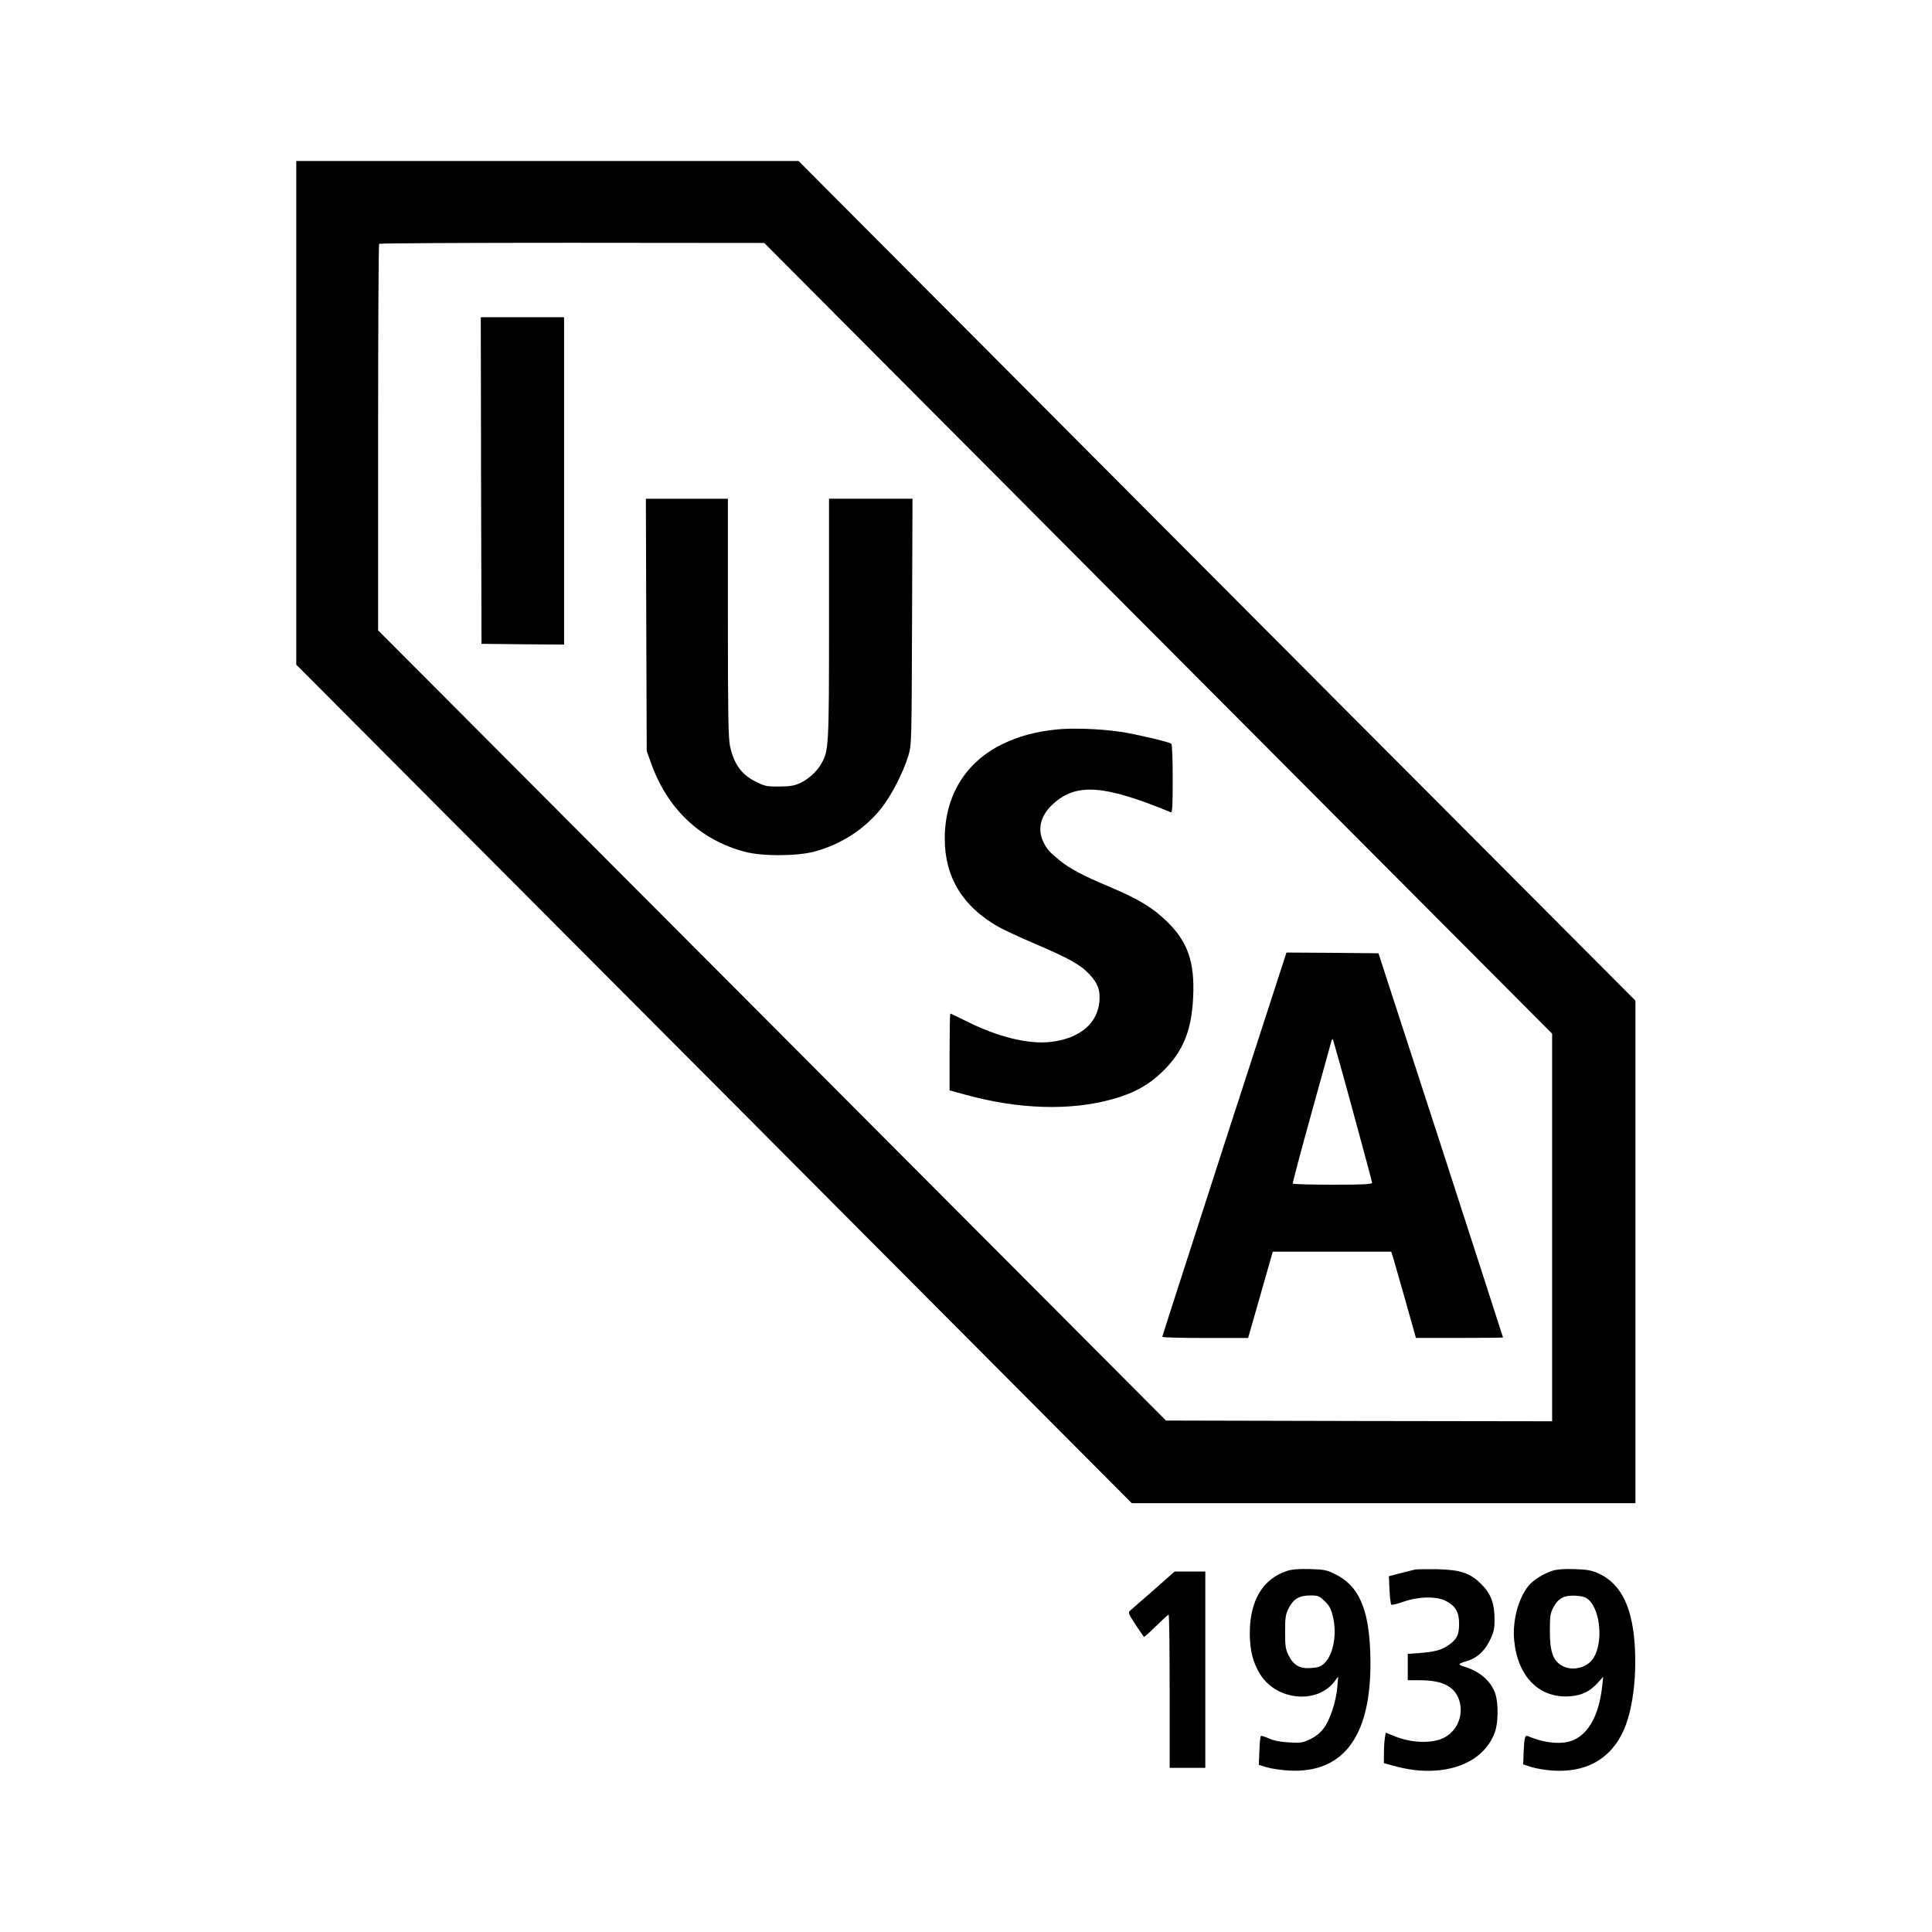
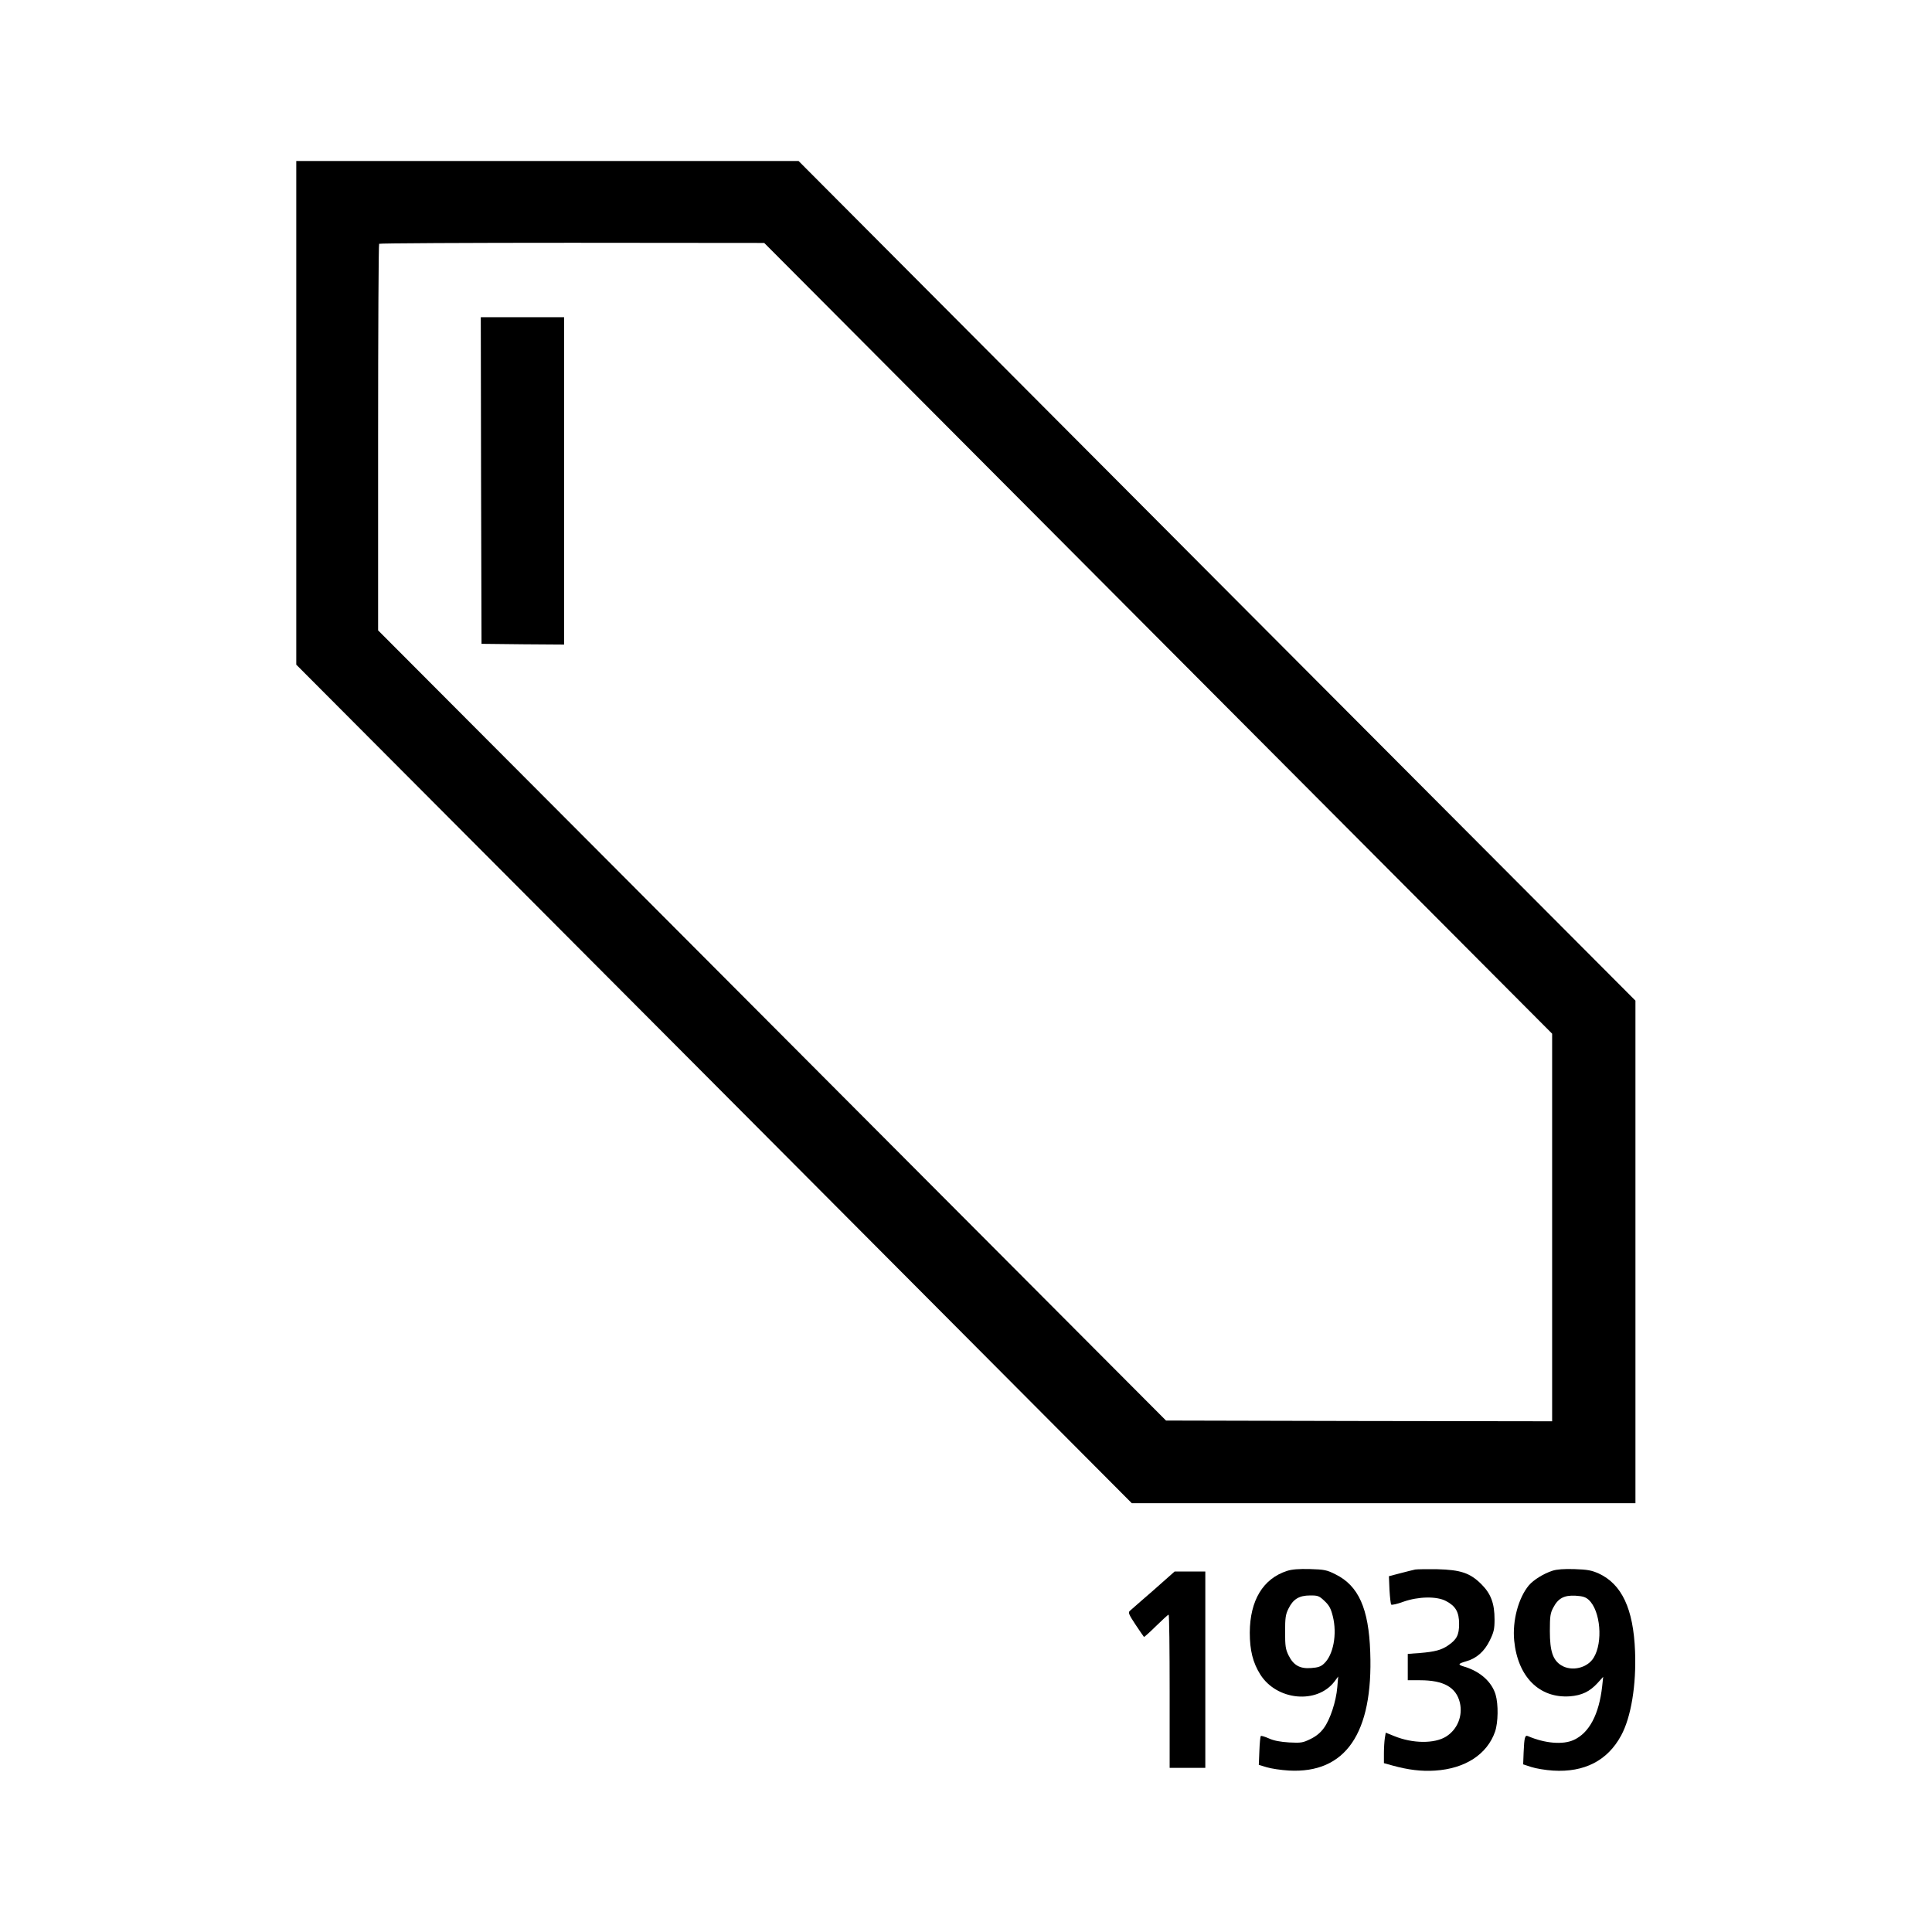
<svg xmlns="http://www.w3.org/2000/svg" version="1.1" id="Layer_1" x="0px" y="0px" viewBox="0 0 340.2 340.2" style="enable-background:new 0 0 340.2 340.2;" xml:space="preserve">
  <g transform="translate(0,1082) scale(0.1,-0.1)">
    <path d="M521.7,10093.2v-443.6l735.7-738.1l735.5-738.4h443.6h443.3v442.3V9058l-736.8,739.1l-736.8,739.4H964H521.7V10093.2z    M2039.3,9696l693.8-696.2v-341.4v-341.1l-339.8,0.5l-340.1,0.8l-693.6,695.7l-693.8,695.7v339.6c0,186.8,0.8,340.4,1.8,341.1   c0.8,1,153.8,1.8,339.8,1.8l338.3-0.3L2039.3,9696z" />
    <path d="M847.1,9974l0.8-287.7l72.8-0.8l72.6-0.5v288.2v288.2H920h-73.4L847.1,9974z" />
-     <path d="M1138,9719.8l0.8-222.2l7.3-20.4c28.6-81,85.9-135.7,164.8-156.9c30.7-8.4,93-8.1,123.7,0.3   c46.4,12.6,87.8,39.3,116.9,75.7c18.1,22.8,38.8,63.1,47.7,92.2c6,19.7,6,19.9,6.8,236.6l0.8,216.7h-73.6h-73.4v-211.4   c0-229.5-0.3-232.4-14.4-256.5c-8.1-13.6-22.5-26.5-37.7-33.3c-9.2-4.2-17.8-5.5-35.6-5.5c-21.7-0.3-25.2,0.5-41.1,8.4   c-25.4,12.6-38.5,30.7-45.6,62.9c-2.9,14.4-3.7,56.6-3.7,226.6v208.8h-72.1h-72.3L1138,9719.8z" />
-     <path d="M1859.6,9535.4c-35.9-3.7-66-11.8-94.6-25.7c-65.2-32-101.4-91.2-101.4-166.6c0-67.6,31.7-119.5,94.1-154.9   c9.2-5.2,38.5-18.9,65.5-30.4c59-25.2,79.7-36.7,95.4-53.7c14.7-15.7,19.1-28,17.3-47.9c-3.4-38.3-34.6-64.5-84.1-70.7   c-40.1-5-94.1,8.1-151.4,36.9c-14.1,7.1-26.2,12.8-27,12.8c-0.8,0-1.3-30.4-1.3-67.6V8900l25.9-7.1c94.8-26.5,187.3-29.3,262-8.1   c37.5,10.5,63.9,25.4,88.3,49.5c35.1,34.6,50,71.3,52.7,129.7c2.9,62.1-9.4,97.7-46.4,133.6c-24.4,23.8-50.3,39.6-100.1,60.5   c-48.2,20.4-70.7,32.2-88.6,46.9c-18.1,14.7-22.5,19.7-28.8,32.8c-11,22.8-4.5,47.2,18.1,67.3c40.6,36.4,89.1,33,206.7-15.5   c2.4-1,3.1,11.8,3.1,59c0,33.3-1,61-2.4,61.8c-5.8,3.7-64.5,17.3-89.3,21C1936.6,9536.7,1888.1,9538.5,1859.6,9535.4z" />
-     <path d="M2155.9,8805.4c-60-185.8-109.3-338.3-109.3-339.3c0-1.3,34.1-2.1,75.7-2.1h75.5l21.7,76l21.7,76h104.3h104.3l5-16.2   c2.6-9.2,12.3-43.2,21.7-76l16.8-59.7h76.8c41.9,0,76.5,0.3,76.5,0.8c0,0.5-49.3,153-109.5,338.8l-109.8,337.7l-81,0.8l-81,0.5   L2155.9,8805.4z M2382,8864.6c18.6-68.4,34.1-125.8,34.1-127.3c0-2.6-15.7-3.4-69.2-3.4c-38.3,0-70,0.8-70.5,2.1   c-0.5,1,14.1,56.1,32.5,122.4c18.3,66.3,34.3,123.4,35.1,126.8s2.1,5.5,2.9,5C2347.4,8989.3,2363.4,8933,2382,8864.6z" />
    <path d="M2266.5,8053.9c-42.4-13.6-65.5-51.9-65.8-108.7c0-31.2,5.5-53.2,18.6-73.9c29.1-45.9,99.8-52.4,130.5-12.3l6.6,8.9   l-1.6-18.9c-2.1-25.2-12.6-56.9-23.6-71.8c-6-8.4-13.9-14.7-23.6-19.4c-13.6-6.6-16.5-7.1-37.7-6c-15.5,1-27,3.1-35.6,7.1   c-7.1,3.1-13.4,5-14.1,4.2c-1-0.8-2.1-12.6-2.6-26.2l-1-24.6l13.9-4.2c7.9-2.4,25.4-5,39-5.8c99.6-5.5,148.6,65.2,143.3,208.6   c-2.6,76.8-20.7,116.9-61,136.8c-15.5,7.9-19.9,8.6-45.1,9.4C2286.9,8057.6,2274.9,8056.6,2266.5,8053.9z M2332.2,8001   c8.4-7.9,11.3-13.4,14.7-27c7.9-31.4,1-68.4-15.7-83.6c-5.2-5-10.5-6.8-22.5-7.6c-19.9-1.6-31.2,5-39.8,22.5   c-5.2,10.7-6,16.2-6,41.1s0.8,30.7,6,41.1c8.1,16.5,18.6,23.1,38,23.1C2320.7,8010.7,2322.8,8009.9,2332.2,8001z" />
    <path d="M2492.1,8056.3c-3.7-0.8-15.5-3.7-26.5-6.6l-19.9-5.2l1-24.1c0.8-13.4,2.1-24.9,3.1-25.9c1-1,10.5,1,21.2,5   c26.5,9.4,59,10,75.2,1.3c17-8.9,23.1-19.4,23.1-40.4c0-19.4-4.2-27.5-19.7-38c-11.5-7.9-23.3-11-49-13.1l-21.7-1.6v-23.1v-23.3   h21.7c41.4,0,63.4-12.3,70-39.3c5.5-23.3-4.2-47.4-24.4-60c-20.4-12.6-58.7-12.3-91.2,1l-14.9,6l-1.6-9.7   c-0.8-5.2-1.6-17.3-1.6-26.7v-17.3l15.2-4.2c27.5-7.6,50.8-10.5,74.9-8.9c52.9,3.4,91.7,28.6,105.6,68.6c5.5,16,6,47.9,1,65   c-6.6,22.5-27,40.9-54.8,49.3c-12.6,3.7-11.8,5.2,3.4,9.7c17.8,5,31.7,17.3,40.9,36.2c7.3,14.7,8.6,20.2,8.6,37.2   c0,28.3-6.3,45.3-23.1,62.1c-19.9,19.9-36.4,25.4-77.6,26.5C2513.3,8057.1,2495.7,8056.8,2492.1,8056.3z" />
    <path d="M2733.9,8054.2c-16-5.2-33.3-16-41.7-25.7c-18.6-22.3-29.3-62.6-25.9-97.5c6.3-63.7,44.3-101.7,98-98   c21,1.6,35.1,8.4,48.7,23.3l10,11l-1.8-16.8c-5.5-49.3-22.8-82-50-94.3c-19.1-8.9-51.1-6-80.4,6.6c-5.5,2.6-6.8-1.8-7.9-28.6   l-0.8-21l14.4-4.7c7.9-2.6,25.2-5.5,38.3-6.3c55-3.4,95.9,17.6,119.7,61.6c17.6,32.2,27,89.1,24.6,148.6   c-2.9,74.7-23.3,118.2-64.2,137c-12.6,5.5-19.4,6.8-42.4,7.6C2754.1,8057.6,2741.3,8056.6,2733.9,8054.2z M2797.6,8002.8   c20.7-19.1,25.4-74.7,8.6-101.9c-11-18.1-38.5-24.6-56.9-13.4c-14.9,9.2-20.2,24.9-20.2,60.3c0,26.2,0.8,31.7,6,41.4   c8.6,16.5,19.1,22,39,21C2787.1,8009.4,2792.1,8007.8,2797.6,8002.8z" />
    <path d="M2030.9,8019.6c-21-18.1-39.6-34.6-41.7-36.4c-2.9-2.9-1-6.8,10.2-23.8c7.6-11.5,14.4-21.2,14.9-21.7   c0.5-0.8,10,7.9,21.2,18.9c11.3,11,21.2,20.2,22.3,20.2s1.8-60.8,1.8-134.9v-134.9h31.4h31.4v172.9v172.9h-27h-27L2030.9,8019.6z" />
  </g>
</svg>